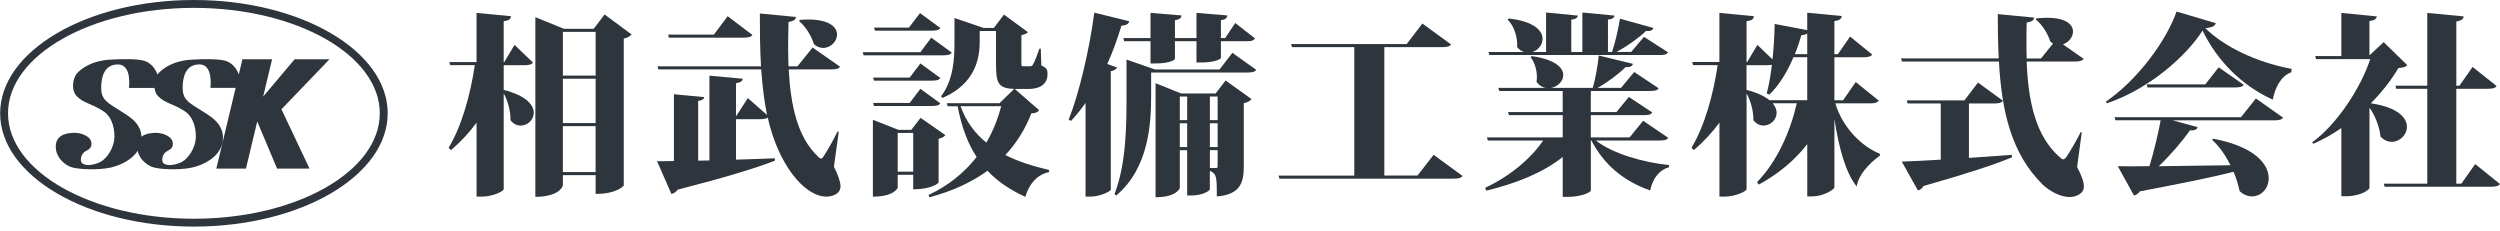
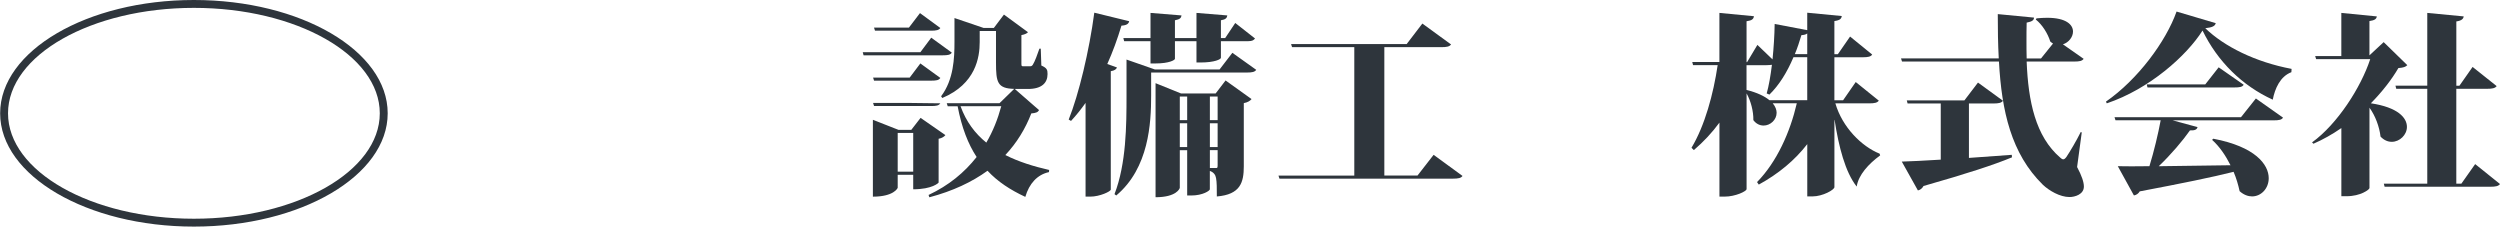
<svg xmlns="http://www.w3.org/2000/svg" width="324" height="30" viewBox="0 0 324 30">
  <style>path {fill:#2E353C;}</style>
-   <path d="M65.281 8.445V11.656C68.198 12.383 69.175 13.615 69.175 14.618C69.175 15.549 68.345 16.275 67.491 16.275C67.013 16.275 66.535 16.075 66.159 15.573C66.184 14.443 65.833 13.088 65.281 12.109V24.504C65.281 24.806 63.798 25.483 62.466 25.483H61.763V15.895C60.807 17.201 59.704 18.38 58.445 19.457L58.143 19.155C59.876 16.271 60.983 12.179 61.534 8.441H58.343L58.241 8.042H61.759V1.673L66.233 2.101C66.184 2.452 66.008 2.652 65.277 2.754V8.05H65.35L66.683 5.818L69.069 8.103C68.893 8.38 68.517 8.454 67.863 8.454H65.273L65.281 8.445ZM78.352 1.873L81.845 4.459C81.669 4.684 81.367 4.888 80.84 5.01V24.055C80.84 24.08 79.937 25.132 77.195 25.132V22.697H72.95V24.027C72.95 24.153 72.448 25.508 69.383 25.508V2.224L73.077 3.729H76.946L78.352 1.873ZM77.195 4.129H72.95V9.8H77.195V4.129ZM77.195 10.204H72.95V15.948H77.195V10.204ZM72.946 22.297H77.191V16.348H72.946V22.297Z" />
-   <path d="M108.705 17.079L108.076 21.595C108.628 22.725 108.93 23.553 108.93 24.153C108.93 25.283 107.573 25.483 107.144 25.483C104.154 25.483 100.811 21.142 99.504 15.247C99.279 15.398 98.928 15.447 98.425 15.447H95.385V20.689C96.995 20.64 98.679 20.587 100.411 20.514L100.436 20.816C97.874 21.82 94.053 22.974 87.819 24.582C87.618 24.884 87.316 25.083 87.014 25.132L85.154 20.893C85.731 20.893 86.462 20.893 87.341 20.869V12.211L91.263 12.587C91.238 12.84 91.038 12.986 90.483 13.088V20.82L91.941 20.795V9.804L96.264 10.204C96.215 10.506 96.015 10.681 95.385 10.779V15.047H95.41L96.918 12.713L99.406 14.896C99.03 13.04 98.801 11.057 98.65 8.996H85.33L85.204 8.597H98.626C98.499 6.414 98.474 4.129 98.474 1.746L103.149 2.199C103.124 2.526 102.948 2.701 102.192 2.852C102.168 3.929 102.143 4.986 102.143 6.038C102.143 6.916 102.168 7.768 102.192 8.597H103.349L105.31 6.161L108.877 8.645C108.677 8.923 108.35 8.996 107.647 8.996H102.217C102.47 13.688 103.349 17.78 106.013 20.29C106.164 20.465 106.291 20.543 106.389 20.543C106.515 20.543 106.638 20.441 106.764 20.216C107.218 19.539 108.023 18.131 108.55 17.03L108.701 17.079H108.705ZM97.522 4.533C97.322 4.81 96.946 4.884 96.293 4.884H86.691L86.589 4.484H92.521L94.307 2.101L97.522 4.537V4.533ZM103.68 2.575C104.056 2.55 104.382 2.526 104.709 2.526C107.524 2.526 108.481 3.529 108.481 4.484C108.481 5.361 107.651 6.214 106.671 6.214C106.295 6.214 105.866 6.063 105.49 5.736C105.163 4.659 104.411 3.427 103.553 2.726L103.68 2.575Z" />
-   <path d="M120.689 4.884L123.353 6.818C123.177 7.119 122.801 7.168 122.172 7.168H111.917L111.814 6.769H119.279L120.685 4.888L120.689 4.884ZM122.523 17.507C122.397 17.682 122.094 17.907 121.645 17.984V23.655C121.645 23.704 120.816 24.532 118.352 24.532V22.652H116.342V24.333C116.342 24.381 115.839 25.487 113.126 25.487V15.524L116.444 16.83H118.103L119.308 15.275L122.523 17.507ZM119.279 8.221L121.87 10.102C121.669 10.404 121.318 10.453 120.689 10.453H113.277L113.151 10.053H117.898L119.279 8.221ZM117.898 13.341L119.279 11.509L121.87 13.39C121.669 13.692 121.318 13.741 120.689 13.741H113.277L113.151 13.341H117.898ZM121.87 3.627C121.694 3.904 121.318 3.978 120.689 3.978H113.4L113.273 3.578H117.796L119.23 1.697L121.87 3.631V3.627ZM116.342 22.248H118.352V17.23H116.342V22.248ZM131.496 11.509L134.662 14.271C134.511 14.549 134.262 14.647 133.657 14.7C132.877 16.707 131.774 18.515 130.291 20.093C132.023 20.971 133.984 21.575 135.97 22.027L135.945 22.305C134.438 22.631 133.384 23.786 132.881 25.516C130.944 24.614 129.314 23.557 127.982 22.129C125.972 23.586 123.484 24.765 120.444 25.569L120.342 25.267C122.957 24.039 124.991 22.358 126.572 20.346C125.465 18.666 124.636 16.532 124.109 13.774H122.826L122.699 13.374H129.535L131.443 11.518C129.257 11.469 129.081 10.665 129.081 8.107V4.015H126.969V5.447C126.969 7.43 126.466 10.869 122.119 12.701L121.968 12.476C123.602 10.318 123.7 7.507 123.7 5.451V2.338L127.471 3.619H128.803L130.111 1.889L133.228 4.174C133.077 4.349 132.775 4.476 132.374 4.549V8.213C132.374 8.564 132.399 8.588 132.599 8.588H133.453C133.604 8.588 133.731 8.588 133.853 8.388C134.107 8.013 134.483 6.956 134.707 6.308H134.883L134.957 8.49C135.684 8.817 135.762 9.041 135.762 9.596C135.762 10.726 135.034 11.53 133.224 11.53H131.492L131.496 11.509ZM124.485 13.766C125.212 15.773 126.368 17.303 127.827 18.482C128.681 17.026 129.31 15.447 129.763 13.766H124.485Z" />
+   <path d="M120.689 4.884L123.353 6.818C123.177 7.119 122.801 7.168 122.172 7.168H111.917L111.814 6.769H119.279L120.685 4.888L120.689 4.884ZM122.523 17.507C122.397 17.682 122.094 17.907 121.645 17.984V23.655C121.645 23.704 120.816 24.532 118.352 24.532V22.652H116.342V24.333C116.342 24.381 115.839 25.487 113.126 25.487V15.524L116.444 16.83H118.103L119.308 15.275L122.523 17.507ZM119.279 8.221L121.87 10.102C121.669 10.404 121.318 10.453 120.689 10.453H113.277L113.151 10.053H117.898L119.279 8.221ZM117.898 13.341L121.87 13.39C121.669 13.692 121.318 13.741 120.689 13.741H113.277L113.151 13.341H117.898ZM121.87 3.627C121.694 3.904 121.318 3.978 120.689 3.978H113.4L113.273 3.578H117.796L119.23 1.697L121.87 3.631V3.627ZM116.342 22.248H118.352V17.23H116.342V22.248ZM131.496 11.509L134.662 14.271C134.511 14.549 134.262 14.647 133.657 14.7C132.877 16.707 131.774 18.515 130.291 20.093C132.023 20.971 133.984 21.575 135.97 22.027L135.945 22.305C134.438 22.631 133.384 23.786 132.881 25.516C130.944 24.614 129.314 23.557 127.982 22.129C125.972 23.586 123.484 24.765 120.444 25.569L120.342 25.267C122.957 24.039 124.991 22.358 126.572 20.346C125.465 18.666 124.636 16.532 124.109 13.774H122.826L122.699 13.374H129.535L131.443 11.518C129.257 11.469 129.081 10.665 129.081 8.107V4.015H126.969V5.447C126.969 7.43 126.466 10.869 122.119 12.701L121.968 12.476C123.602 10.318 123.7 7.507 123.7 5.451V2.338L127.471 3.619H128.803L130.111 1.889L133.228 4.174C133.077 4.349 132.775 4.476 132.374 4.549V8.213C132.374 8.564 132.399 8.588 132.599 8.588H133.453C133.604 8.588 133.731 8.588 133.853 8.388C134.107 8.013 134.483 6.956 134.707 6.308H134.883L134.957 8.49C135.684 8.817 135.762 9.041 135.762 9.596C135.762 10.726 135.034 11.53 133.224 11.53H131.492L131.496 11.509ZM124.485 13.766C125.212 15.773 126.368 17.303 127.827 18.482C128.681 17.026 129.31 15.447 129.763 13.766H124.485Z" />
  <path d="M146.344 2.75C146.27 3.076 146.042 3.276 145.339 3.325C144.812 5.084 144.207 6.736 143.504 8.295L144.763 8.747C144.661 8.972 144.46 9.147 143.958 9.225V24.581C143.933 24.806 142.552 25.483 141.294 25.483H140.689V13.337C140.084 14.19 139.459 14.969 138.806 15.671L138.503 15.496C139.811 12.232 141.167 6.589 141.821 1.644L146.344 2.75ZM159.713 6.842L162.806 9.049C162.63 9.327 162.279 9.4 161.6 9.4H149.188V12.411C149.188 15.948 148.91 21.77 144.665 25.336L144.44 25.161C145.972 21.195 145.997 16.201 145.997 12.411V7.719L149.666 9H158.058L159.717 6.842H159.713ZM145.69 5.337L145.588 4.937H149.106V1.673L153.126 1.999C153.077 2.326 152.926 2.501 152.272 2.628V4.937H155.063V1.673L159.059 1.999C159.01 2.326 158.859 2.526 158.23 2.628V4.937H158.781L160.089 2.978L162.65 4.986C162.499 5.186 162.324 5.337 161.772 5.337H158.23V7.495C158.23 7.67 157.449 8.099 155.59 8.099H155.063V5.337H152.272V7.621C152.272 7.772 151.57 8.225 149.711 8.225H149.106V5.341H145.69V5.337ZM157.551 12.109L158.834 10.428L162.201 12.839C162.05 13.04 161.723 13.268 161.196 13.366V21.546C161.196 23.631 160.767 25.21 157.702 25.463C157.702 24.386 157.702 23.606 157.6 23.08C157.527 22.656 157.298 22.329 156.795 22.15V24.532C156.795 24.708 155.892 25.336 154.385 25.336H153.858V19.465H152.902V24.333C152.902 24.435 152.473 25.561 149.76 25.561V10.779L153.053 12.109H157.551ZM153.858 12.513H152.902V15.573H153.858V12.513ZM152.902 19.061H153.858V15.973H152.902V19.061ZM157.805 12.513H156.8V15.573H157.805V12.513ZM157.805 15.973H156.8V19.061H157.805V15.973ZM156.8 21.77H157.678C157.78 21.77 157.805 21.644 157.805 21.395V19.461H156.8V21.77Z" />
  <path d="M185.797 20.065L189.543 22.803C189.343 23.08 189.016 23.154 188.26 23.154H165.817L165.69 22.754H175.517V6.112H167.451L167.325 5.712H182.303L184.338 3.052L188.056 5.761C187.856 6.038 187.504 6.112 186.798 6.112H179.41V22.75H183.709L185.797 20.065Z" />
-   <path d="M216.199 17.858C216.024 18.16 215.697 18.209 214.994 18.209H206.826C208.988 19.914 212.935 21.044 216.326 21.395L216.302 21.673C215.096 21.999 214.189 23.076 213.862 24.684C210.32 23.427 207.856 21.297 206.246 18.209H206.173V24.708C206.148 24.884 205.065 25.512 203.206 25.512H202.528V20.343C200.064 22.325 196.571 23.757 192.628 24.708L192.477 24.333C195.717 22.827 198.434 20.518 199.991 18.209H192.828L192.702 17.809H202.528V14.924H195.566L195.439 14.525H202.524V11.791H194.307L194.181 11.391H200.314C199.889 11.318 199.46 11.065 199.133 10.612C199.157 10.412 199.182 10.212 199.182 10.008C199.182 9.053 198.88 8.025 198.352 7.397L198.528 7.271C201.568 7.723 202.598 8.776 202.598 9.731C202.598 10.534 201.87 11.236 201.016 11.387H206.418C206.794 10.159 207.072 8.425 207.198 7.197L211.623 8.274C211.546 8.576 211.296 8.727 210.667 8.703C209.789 9.58 208.432 10.612 207.047 11.387H210.087L211.795 9.331L214.961 11.44C214.761 11.742 214.434 11.791 213.756 11.791H206.169V14.525H209.486L211.096 12.566L214.136 14.574C213.96 14.876 213.609 14.924 212.955 14.924H206.169V17.809H211.194L212.955 15.651L216.195 17.858H216.199ZM193.029 7.14L192.902 6.74H197.503C197.2 6.638 196.898 6.438 196.624 6.112C196.698 4.855 196.248 3.378 195.394 2.55L195.546 2.399C198.839 2.774 199.917 3.978 199.917 5.035C199.917 5.814 199.341 6.516 198.585 6.74H200.371V1.62L204.493 2.02C204.444 2.297 204.269 2.473 203.64 2.546V6.736H205.074V1.62L209.245 2.02C209.196 2.297 208.992 2.473 208.391 2.546V6.736H208.918C209.347 5.479 209.748 3.676 209.948 2.42L214.271 3.623C214.197 3.925 213.944 4.051 213.315 4.023C212.412 4.9 210.929 5.957 209.519 6.732H211.403L213.061 4.774L216.179 6.781C216.003 7.083 215.676 7.132 214.998 7.132H193.033L193.029 7.14Z" />
  <path d="M237.862 13.39C238.765 16.503 241.282 18.988 243.595 19.914L243.668 20.139C242.161 21.244 240.853 22.672 240.629 24.178C239.145 22.321 238.291 18.984 237.764 15.545H237.74V24.251C237.74 24.602 236.208 25.455 234.9 25.455H234.222V18.678C232.612 20.763 230.504 22.517 227.938 23.925L227.713 23.598C230.279 20.987 232.011 17.099 232.865 13.386H229.748C230.099 13.815 230.25 14.239 230.25 14.614C230.25 15.545 229.421 16.271 228.567 16.271C228.089 16.271 227.611 16.071 227.235 15.569C227.26 14.439 226.908 13.084 226.357 12.105V24.5C226.357 24.802 224.874 25.479 223.542 25.479H222.839V15.891C221.883 17.197 220.78 18.376 219.521 19.453L219.219 19.151C220.951 16.267 222.058 12.175 222.61 8.437H219.419L219.317 8.038H222.835V1.673L227.309 2.101C227.26 2.452 227.084 2.652 226.353 2.754V8.05H226.426L227.758 5.818L229.719 7.699C229.871 6.193 229.973 4.61 229.997 3.105L234.218 3.909V1.648L238.692 2.077C238.643 2.428 238.467 2.628 237.736 2.73V7.022H238.189L239.77 4.737L242.635 7.071C242.459 7.348 242.083 7.421 241.429 7.421H237.736V12.991H238.868L240.502 10.632L243.493 13.044C243.292 13.321 242.941 13.395 242.259 13.395H237.862V13.39ZM226.353 11.656C227.758 12.007 228.714 12.485 229.319 12.986H234.218V7.417H232.432C231.603 9.376 230.573 11.032 229.315 12.26L228.963 12.109C229.241 11.13 229.466 9.825 229.642 8.397C229.441 8.421 229.217 8.446 228.939 8.446H226.349V11.656H226.353ZM234.218 7.018V4.333C234.067 4.459 233.842 4.533 233.462 4.557C233.209 5.41 232.935 6.238 232.608 7.018H234.218Z" />
  <path d="M269.797 17.156L269.192 21.648C269.797 22.778 270.071 23.606 270.071 24.181C270.071 25.185 268.915 25.536 268.212 25.536C266.957 25.536 265.572 24.708 264.767 23.957C260.645 19.918 259.415 14.398 259.064 7.972H246.5L246.373 7.572H259.039C258.937 5.716 258.912 3.806 258.912 1.828L263.611 2.281C263.587 2.607 263.411 2.782 262.655 2.933C262.631 3.713 262.631 4.516 262.631 5.291C262.631 6.067 262.631 6.821 262.655 7.576H264.514L266.071 5.642C265.944 5.569 265.846 5.491 265.719 5.389C265.393 4.337 264.665 3.182 263.836 2.529L263.938 2.378C264.441 2.329 264.919 2.305 265.319 2.305C267.783 2.305 268.661 3.207 268.661 4.088C268.661 4.814 268.085 5.52 267.354 5.744L270.042 7.625C269.842 7.903 269.515 7.976 268.812 7.976H262.655C262.855 13.145 263.811 17.686 267.002 20.424C267.154 20.575 267.28 20.648 267.403 20.648C267.525 20.648 267.656 20.546 267.803 20.346C268.257 19.669 269.111 18.237 269.662 17.111L269.789 17.16L269.797 17.156ZM255.174 13.415V20.465C256.931 20.338 258.794 20.212 260.727 20.065L260.751 20.391C258.389 21.37 254.921 22.5 249.29 24.104C249.115 24.43 248.837 24.63 248.559 24.679L246.471 20.942C247.603 20.918 249.36 20.816 251.521 20.689V13.411H247.223L247.121 13.011H254.586L256.347 10.701L259.587 13.06C259.386 13.337 259.011 13.411 258.357 13.411H255.166L255.174 13.415Z" />
  <path d="M272.935 13.166C277.058 10.306 280.702 5.385 282.083 1.497L287.162 3.003C287.06 3.378 286.733 3.554 285.805 3.656C288.269 6.038 292.314 8.046 296.988 8.927L296.964 9.355C295.505 9.906 294.827 11.489 294.549 12.917C290.578 11.11 287.387 7.948 285.45 3.958C283.391 7.221 278.565 11.538 273.037 13.394L272.935 13.17V13.166ZM290.426 15.198L292.363 12.762L295.881 15.247C295.705 15.524 295.379 15.598 294.651 15.598H281.585L284.8 16.475C284.727 16.777 284.473 16.927 283.82 16.899C282.864 18.253 281.38 20.012 279.775 21.542C282.414 21.517 285.63 21.468 289.074 21.415C288.445 20.159 287.64 18.98 286.688 18.127L286.839 17.976C292.269 19.004 294.026 21.313 294.026 23.096C294.026 24.426 293.045 25.454 291.865 25.454C291.362 25.454 290.786 25.255 290.255 24.777C290.079 23.974 289.83 23.096 289.474 22.268C286.684 22.97 282.864 23.749 277.311 24.802C277.135 25.104 276.857 25.279 276.555 25.328L274.467 21.538C275.448 21.562 276.829 21.562 278.565 21.538C279.146 19.657 279.697 17.348 280.024 15.589H274.169L274.042 15.19H290.426V15.198ZM287.538 8.723L290.782 10.983C290.606 11.285 290.23 11.334 289.577 11.334H278.316L278.214 10.934H285.805L287.538 8.727V8.723Z" />
  <path d="M308.923 5.459L311.987 8.445C311.763 8.67 311.485 8.772 310.831 8.821C309.953 10.326 308.719 11.905 307.264 13.386C310.782 13.913 311.938 15.267 311.938 16.446C311.938 17.474 311.007 18.38 309.977 18.38C309.475 18.38 308.972 18.18 308.518 17.703C308.367 16.422 307.84 14.994 307.084 13.961V24.378C307.06 24.577 305.928 25.43 304.118 25.43H303.44V16.597C302.283 17.401 301.078 18.078 299.82 18.629L299.644 18.453C302.937 16.071 305.977 11.326 307.182 7.662H300.171L300.044 7.262H303.436V1.673L308.036 2.126C307.987 2.452 307.783 2.628 307.08 2.73V7.173L308.915 5.467L308.923 5.459ZM320.784 21.269L324 23.851C323.799 24.129 323.424 24.202 322.741 24.202H309.046L308.943 23.802H314.574V11.505H310.553L310.451 11.106H314.574V1.673L319.297 2.126C319.248 2.452 319.019 2.677 318.341 2.779V11.11H318.741L320.449 8.674L323.567 11.159C323.366 11.436 322.986 11.509 322.308 11.509H318.337V23.806H318.99L320.776 21.273L320.784 21.269Z" />
-   <path d="M38.184 7.682L34.102 12.525L35.263 7.682H31.418L30.948 9.653C30.568 8.564 29.812 8.082 29.305 7.907C28.582 7.658 26.829 7.601 24.713 7.74C22.458 7.886 21.15 8.849 20.566 9.461C20.509 9.522 20.456 9.592 20.407 9.669C20.026 8.564 19.271 8.082 18.76 7.903C18.037 7.654 16.284 7.597 14.168 7.736C11.912 7.882 10.605 8.845 10.02 9.457C9.436 10.069 9.158 11.681 9.963 12.485C10.874 13.394 11.736 13.358 13.387 14.402C14.225 14.928 14.833 16.095 14.833 17.682C14.833 19.127 13.828 20.685 12.774 21.101C11.593 21.566 10.801 21.395 10.576 21.073C10.38 20.791 10.49 20.102 10.854 19.767C11.217 19.433 11.855 19.404 11.855 18.629C11.855 17.601 10.409 17.213 9.714 17.213C9.019 17.213 7.377 17.295 7.238 18.772C7.099 20.244 8.268 21.301 9.158 21.632C10.049 21.966 12.721 22.076 14.335 21.717C15.663 21.419 17.105 20.689 17.837 19.555C18.078 20.616 18.985 21.362 19.708 21.632C20.599 21.966 23.271 22.076 24.885 21.717C26.503 21.354 28.28 20.355 28.754 18.772C29.228 17.189 28.476 16.022 27.504 15.267C26.531 14.516 25.109 13.794 24.443 13.211C23.773 12.627 23.61 11.987 23.692 10.906C23.753 10.069 24.01 8.347 25.849 8.347C27.688 8.347 27.267 11.391 27.267 11.391H30.539L28.035 21.852H31.875L33.338 15.744L35.912 21.852H40.117L36.476 14.161L42.703 7.682H38.196H38.184ZM23.937 14.406C24.77 14.932 25.383 16.099 25.383 17.686C25.383 19.131 24.378 20.689 23.324 21.105C22.139 21.57 21.35 21.399 21.122 21.077C20.93 20.795 21.04 20.106 21.404 19.771C21.763 19.437 22.404 19.408 22.404 18.633C22.404 17.605 20.954 17.217 20.259 17.217C19.798 17.217 18.919 17.258 18.339 17.711C18.298 16.654 17.685 15.842 16.946 15.271C15.973 14.52 14.552 13.798 13.886 13.215C13.216 12.631 13.052 11.991 13.134 10.91C13.195 10.073 13.452 8.352 15.291 8.352C17.13 8.352 16.713 11.395 16.713 11.395H20.026C20.072 11.807 20.219 12.203 20.513 12.493C21.424 13.402 22.286 13.366 23.937 14.41V14.406Z" />
  <path d="M25.13 0C11.283 0 0.018 6.589 0.018 14.684C0.018 22.778 11.283 29.367 25.13 29.367C38.977 29.367 50.245 22.782 50.245 14.684C50.245 6.585 38.981 0 25.13 0ZM25.13 28.347C11.847 28.347 1.04 22.219 1.04 14.684C1.04 7.148 11.847 1.02 25.13 1.02C38.413 1.02 49.22 7.148 49.22 14.684C49.22 22.219 38.413 28.347 25.13 28.347Z" />
</svg>